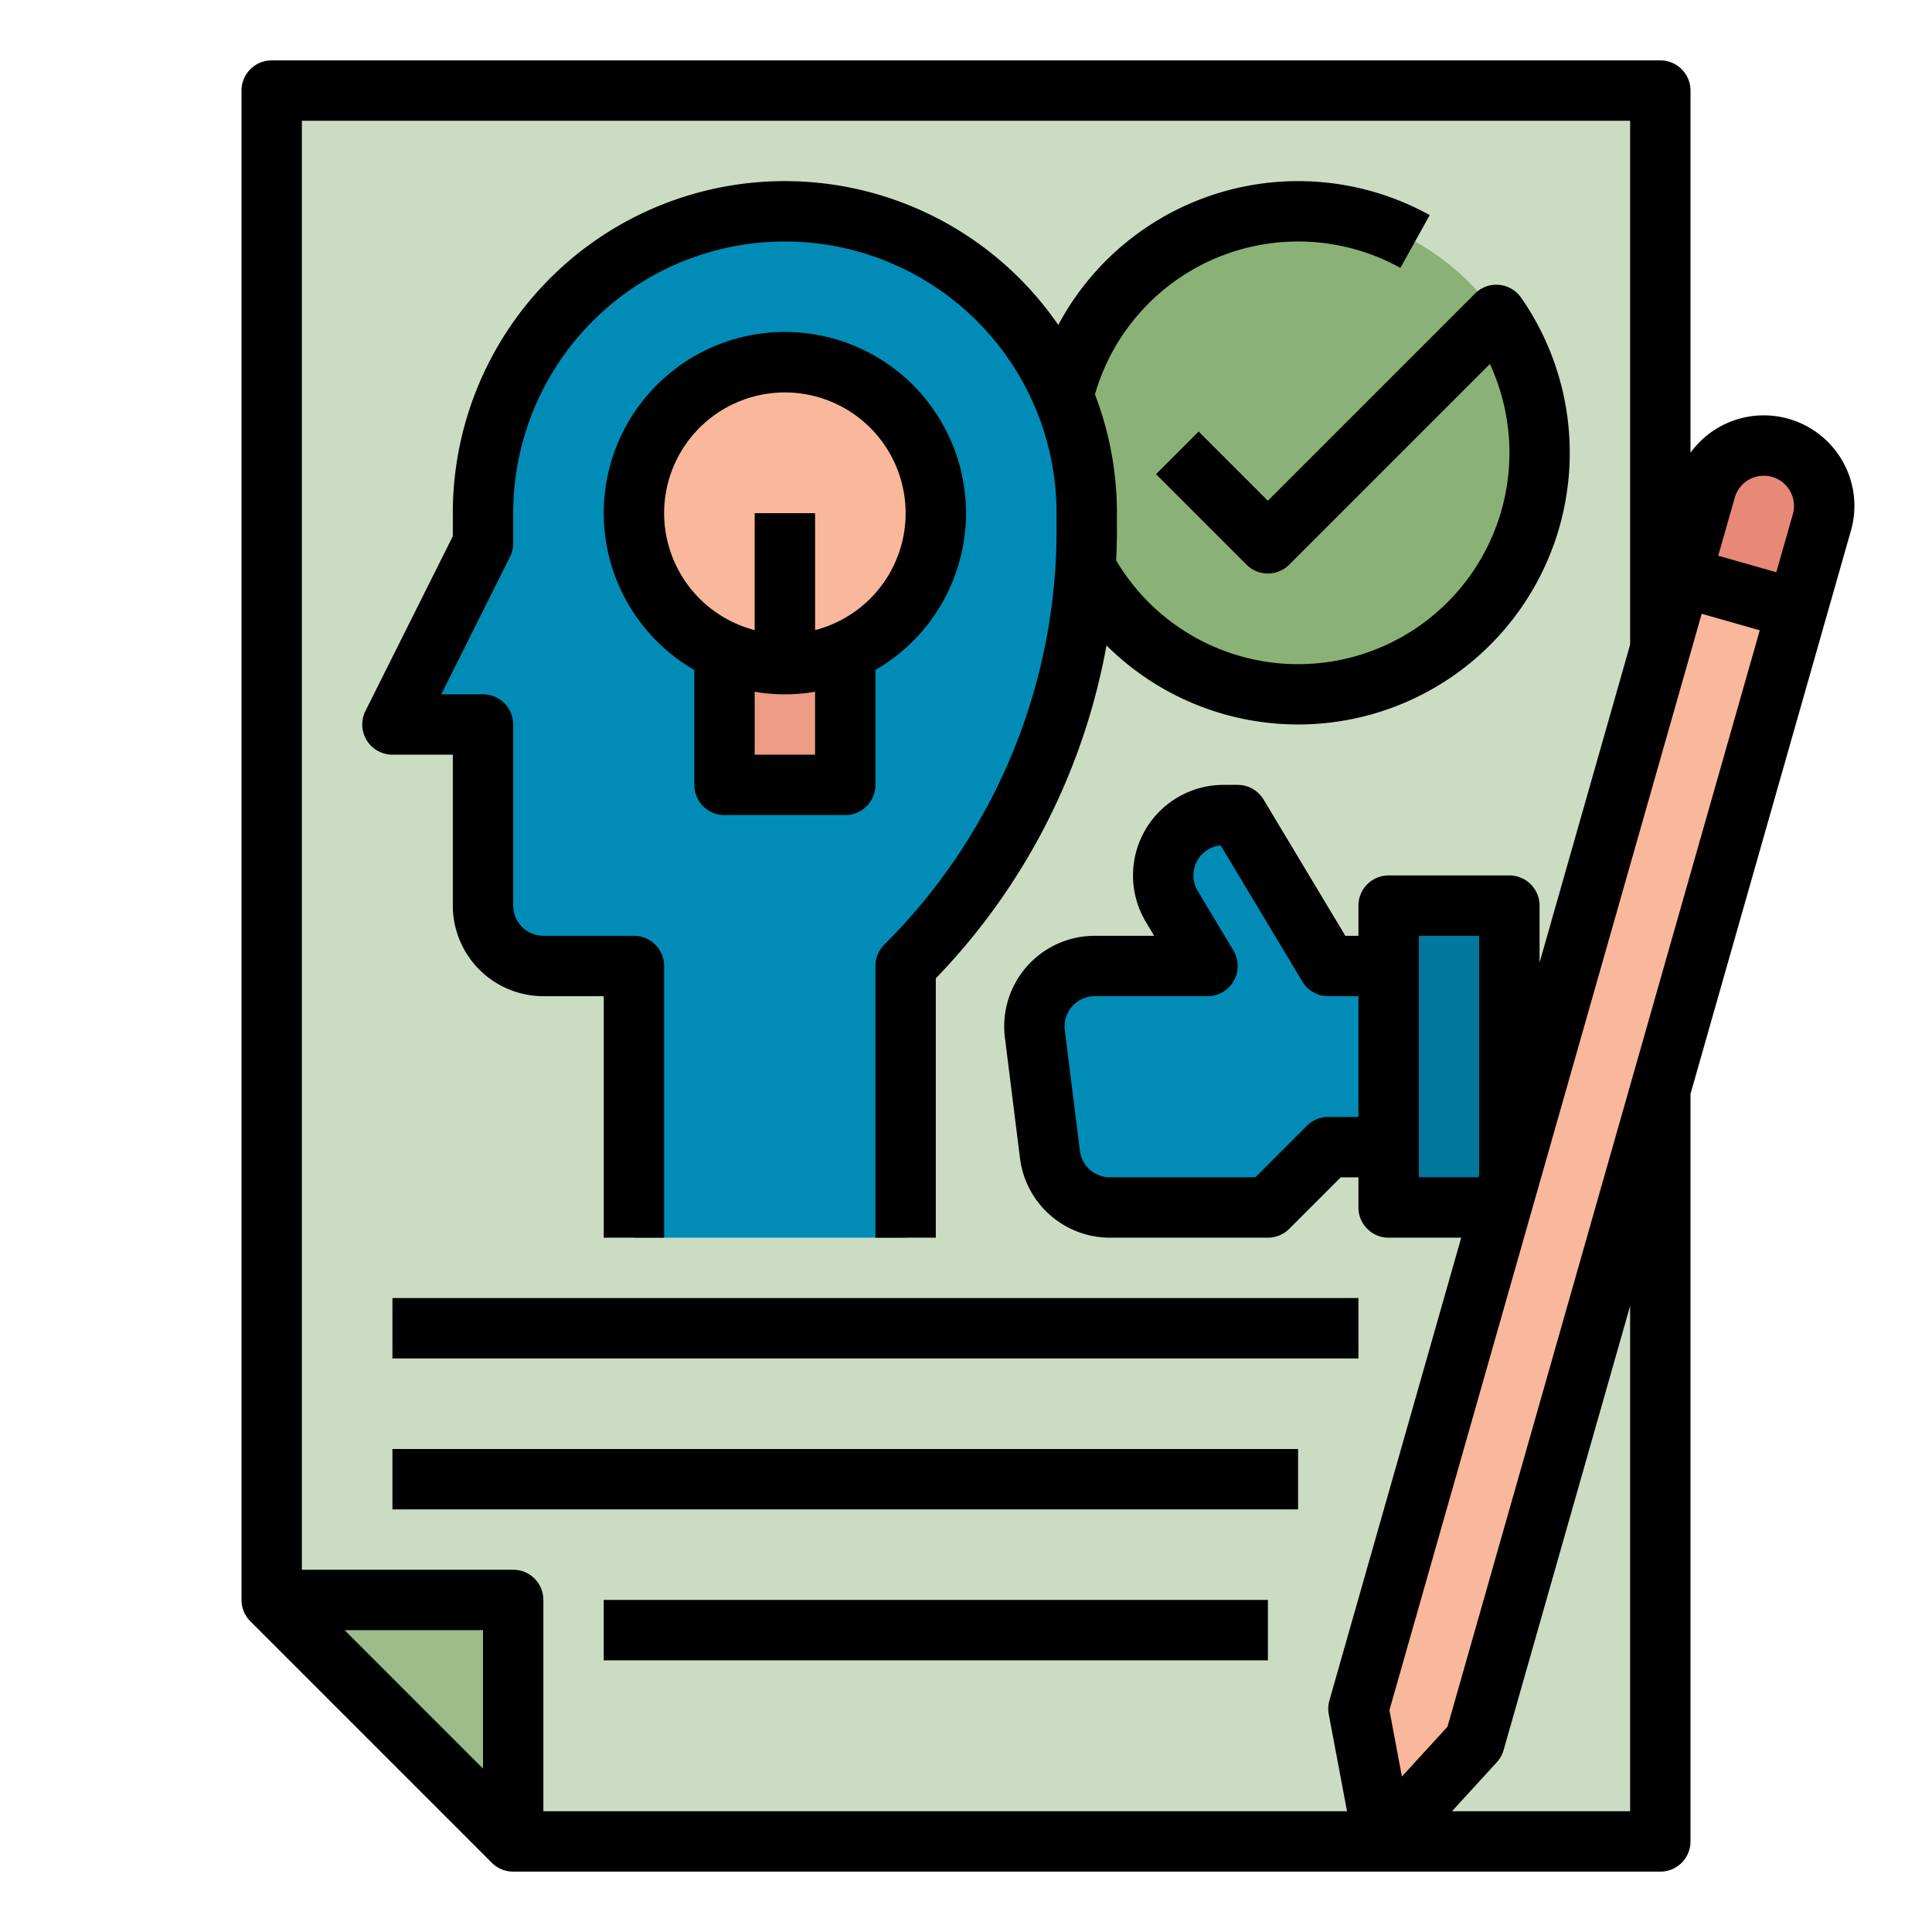
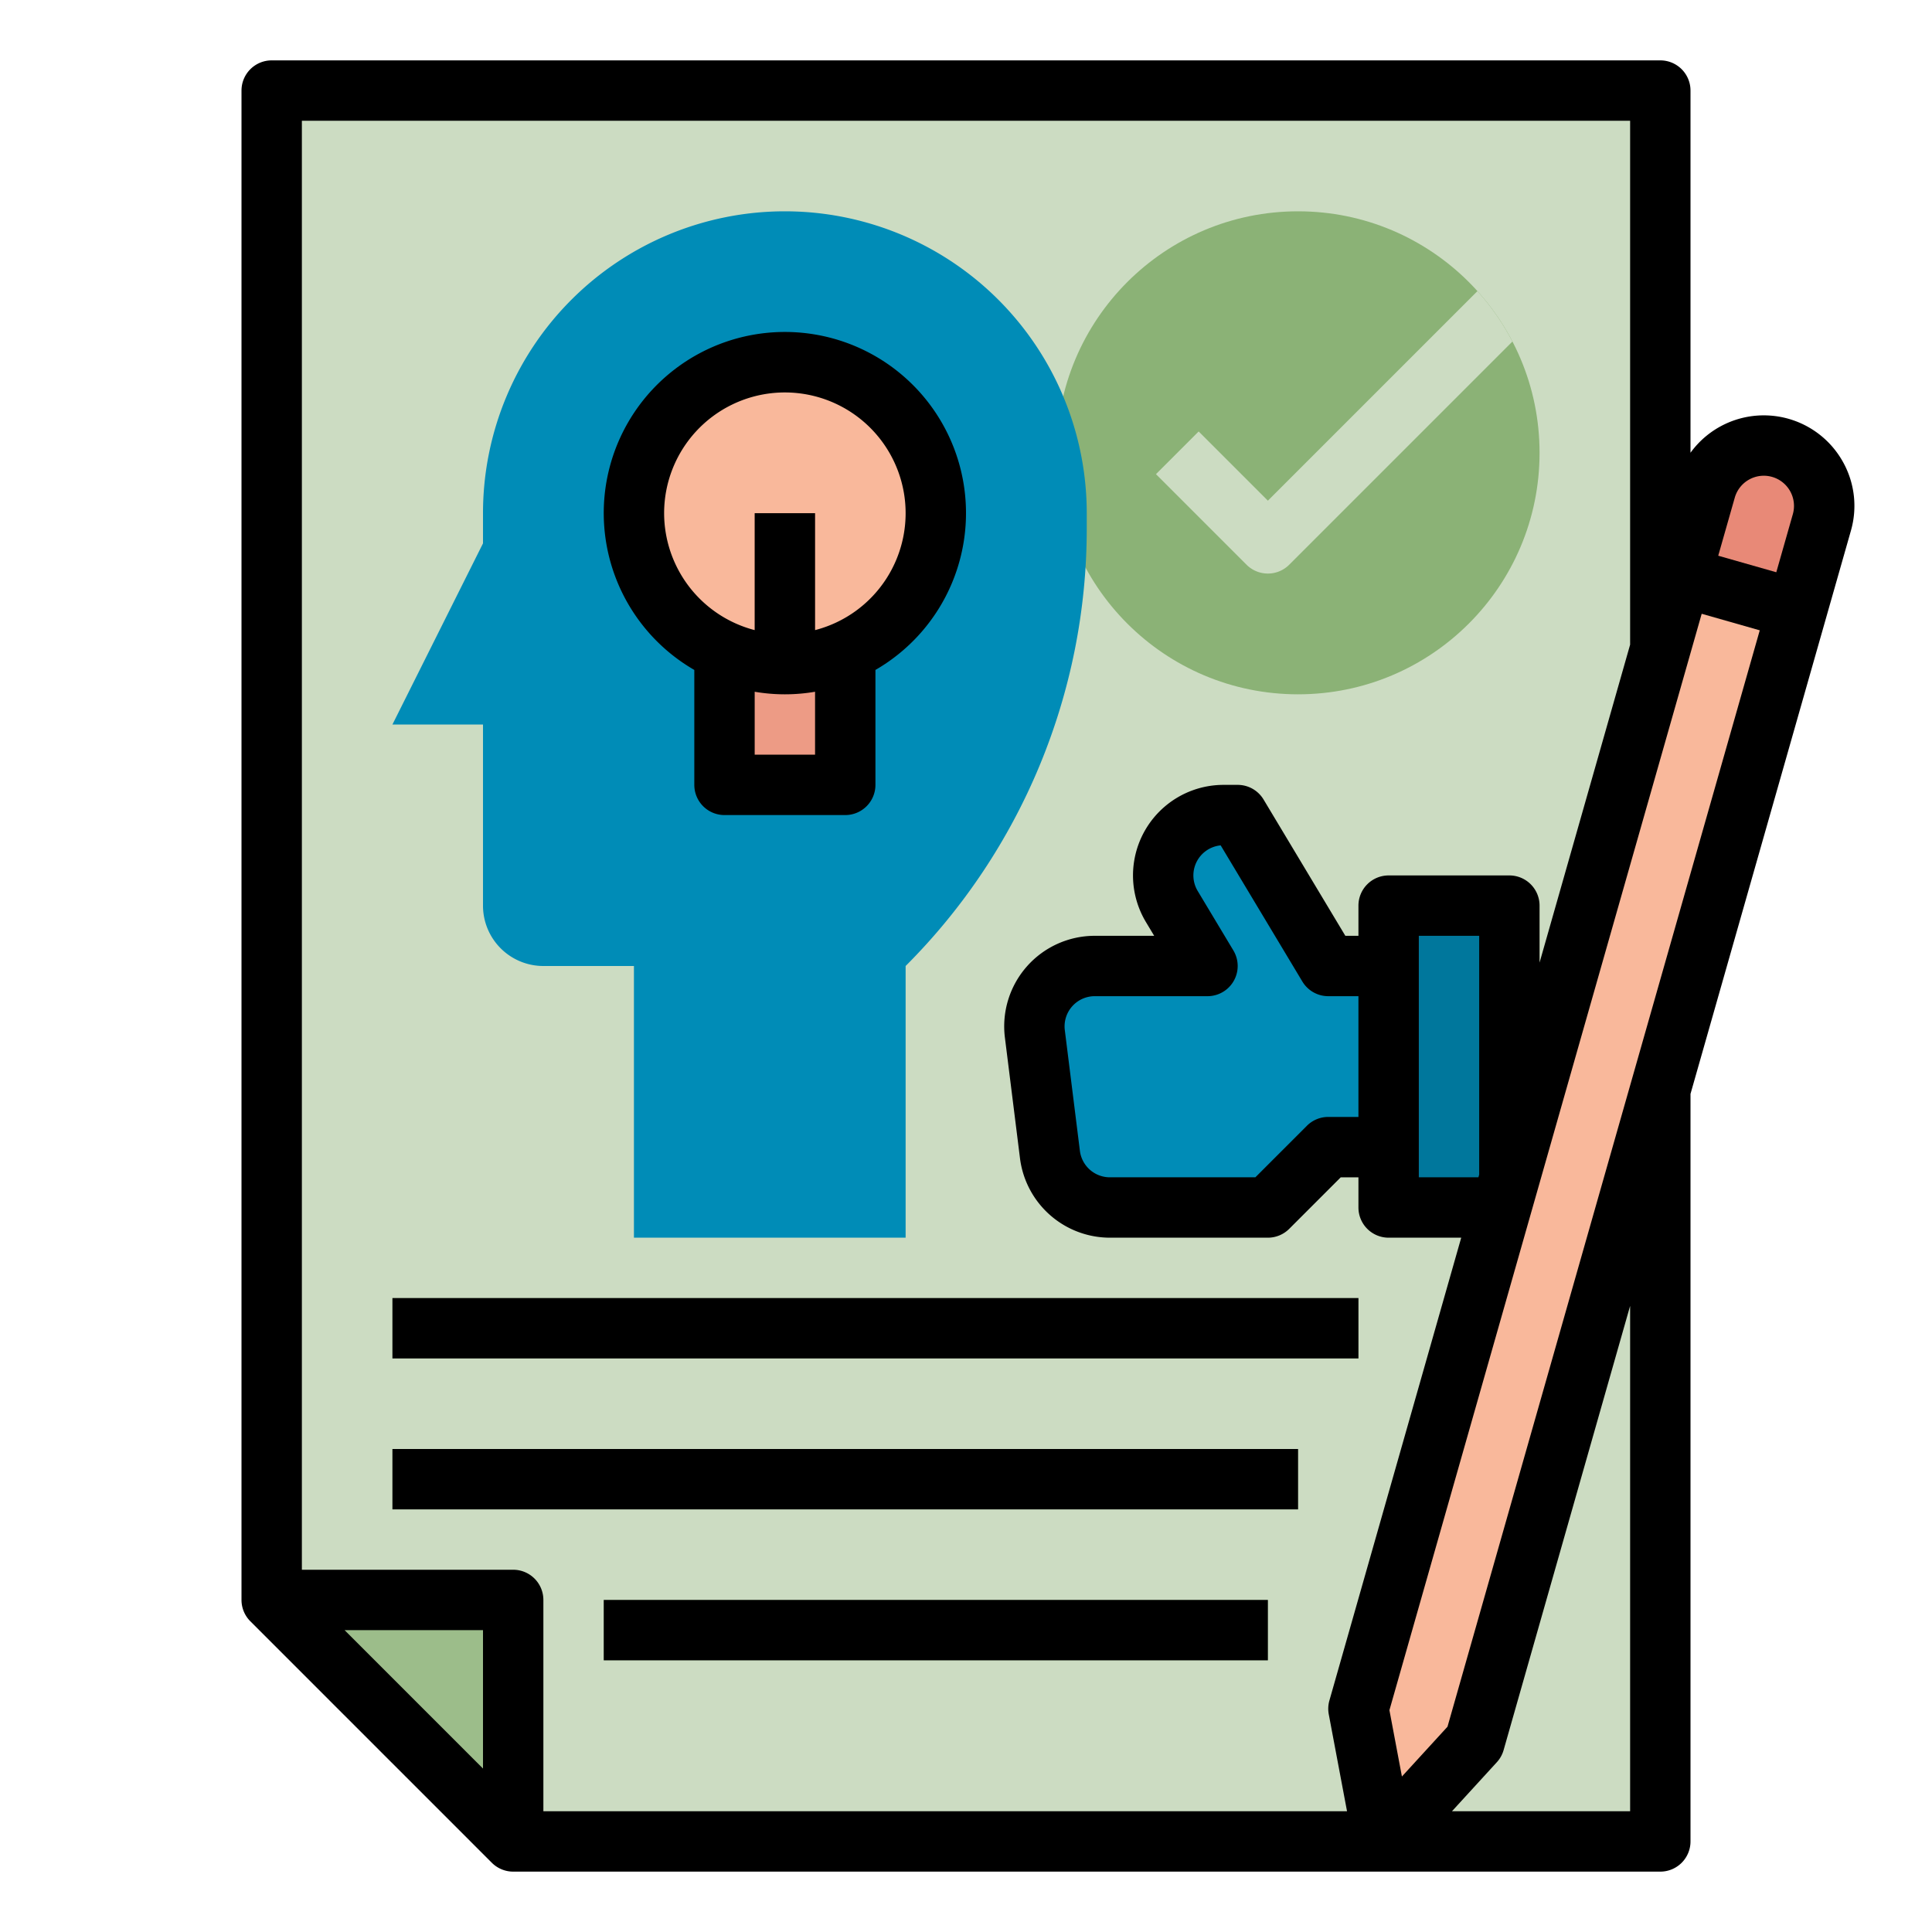
<svg xmlns="http://www.w3.org/2000/svg" height="512" viewBox="0 0 512 512" width="512">
  <g id="FILLED_OUTLINE">
    <path d="m72 24v400l64 64h304v-464z" fill="#ccdcc2" />
    <circle cx="344" cy="120" fill="#8bb276" r="64" />
    <path d="m208 56a80 80 0 0 0 -80 80v8l-24 48h24v48a16 16 0 0 0 16 16h24v72h72v-72a163.882 163.882 0 0 0 48-115.882v-4.118a80 80 0 0 0 -80-80z" fill="#008cb7" />
    <path d="m192 168h32v40h-32z" fill="#ed9b85" />
    <path d="m368 240h32v80h-32z" fill="#00779c" />
    <path d="m352 256-24-40h-3.741a16 16 0 0 0 -13.72 24.232l9.461 15.768h-29.875a16 16 0 0 0 -15.876 17.984l4 32a16 16 0 0 0 15.876 14.016h41.875l16-16h16v-48z" fill="#008cb7" />
    <path d="m104 344h256v16h-256z" fill="#abc79b" />
    <path d="m104 384h240v16h-240z" fill="#abc79b" />
    <path d="m72 424 64 64v-64z" fill="#9cbd8a" />
    <path d="m160 424h176v16h-176z" fill="#abc79b" />
    <path d="m390.776 461.607-24.154 26.393-6.623-35.159 92.037-323.149a16 16 0 0 1 19.771-11.005 16 16 0 0 1 11.005 19.771z" fill="#f9b89b" />
    <path d="m471.808 118.687a16.001 16.001 0 0 0 -19.771 11.005l-6.544 22.976 30.746 8.872 6.574-23.082a16 16 0 0 0 -11.005-19.771z" fill="#e88977" />
    <circle cx="208" cy="136" fill="#f9b89b" r="40" />
-     <path d="m200 136h16v40h-16z" fill="#ed9b85" />
+     <path d="m200 136h16v40h-16" fill="#ed9b85" />
    <path d="m391.534 77.152-55.534 55.534-18.343-18.344-11.314 11.314 24 24a8.002 8.002 0 0 0 11.314 0l59.142-59.142a64.141 64.141 0 0 0 -9.265-13.364z" fill="#ccdcc2" />
    <path d="m488.396 122.402a24 24 0 0 0 -40.396-2.421v-95.981a8 8 0 0 0 -8-8h-368a8 8 0 0 0 -8 8v400a8.002 8.002 0 0 0 2.343 5.657l64 64a8.002 8.002 0 0 0 5.657 2.343h304a8 8 0 0 0 8-8v-198.103l42.508-149.248a23.843 23.843 0 0 0 -2.112-18.247zm-360.396 346.284-36.687-36.687h36.687zm16 11.313v-56a8 8 0 0 0 -8-8h-56v-384h352v138.837l-24 84.266v-15.103a8 8 0 0 0 -8-8h-32a8 8 0 0 0 -8 8v8h-3.471l-21.669-36.116a8.002 8.002 0 0 0 -6.86-3.884h-3.741a24 24 0 0 0 -20.58 36.348l2.192 3.652h-15.747a24.001 24.001 0 0 0 -23.814 26.977l4 32a24.038 24.038 0 0 0 23.814 21.023h41.876a8.002 8.002 0 0 0 5.657-2.343l13.656-13.657h4.687v8a8 8 0 0 0 8 8h19.238l-34.932 122.649a7.996 7.996 0 0 0 -.167 3.672l4.837 25.679zm248-232v63.28l-.205.72h-15.795v-64zm-65.14 3.884-9.461-15.769a8.005 8.005 0 0 1 6.091-12.083l21.649 36.084a8.002 8.002 0 0 0 6.86 3.884h8v32h-8a8.002 8.002 0 0 0 -5.657 2.343l-13.656 13.657h-38.563a8.012 8.012 0 0 1 -7.938-7.008l-4-32a7.999 7.999 0 0 1 7.938-8.992h29.876a8 8 0 0 0 6.86-12.116zm105.14 228.116h-47.212l11.89-12.993a8.001 8.001 0 0 0 1.793-3.209l33.529-117.724zm-48.4-22.401-12.077 13.197-3.312-17.58 82.755-290.556 15.388 4.383zm91.52-321.332-4.383 15.388-15.388-4.383 4.383-15.388a8 8 0 1 1 15.388 4.383z" />
    <path d="m192 216h32a8 8 0 0 0 8-8v-30.458a48 48 0 1 0 -48 0v30.458a8 8 0 0 0 8 8zm24-16h-16v-16.679a47.437 47.437 0 0 0 16 0zm-40-64a32 32 0 1 1 40 30.987v-30.987h-16v30.987a32.058 32.058 0 0 1 -24-30.987z" />
-     <path d="m120 200v40a24.027 24.027 0 0 0 24 24h16v64h16v-72a8 8 0 0 0 -8-8h-24a8.009 8.009 0 0 1 -8-8v-48a8 8 0 0 0 -8-8h-11.056l18.211-36.422a7.999 7.999 0 0 0 .845-3.578v-8a72 72 0 0 1 144 0v4.118a154.858 154.858 0 0 1 -45.657 110.225 8.002 8.002 0 0 0 -2.343 5.657v72h16v-68.731a170.522 170.522 0 0 0 45.23-88.229 71.998 71.998 0 0 0 109.879-92.16 8.001 8.001 0 0 0 -12.221-1.083l-54.889 54.89-18.343-18.344-11.314 11.314 24 24a8.003 8.003 0 0 0 11.314 0l53.182-53.183a56.012 56.012 0 0 1 -99.04 52.044q.2-4.183.201-8.401v-4.118a87.554 87.554 0 0 0 -5.825-31.476 56.029 56.029 0 0 1 80.951-33.529l7.764-13.99a72.049 72.049 0 0 0 -98.436 29.111 87.972 87.972 0 0 0 -160.454 49.884v6.111l-23.155 46.311a8 8 0 0 0 7.155 11.578z" />
    <path d="m104 344h256v16h-256z" />
    <path d="m104 384h240v16h-240z" />
    <path d="m160 424h176v16h-176z" />
  </g>
</svg>